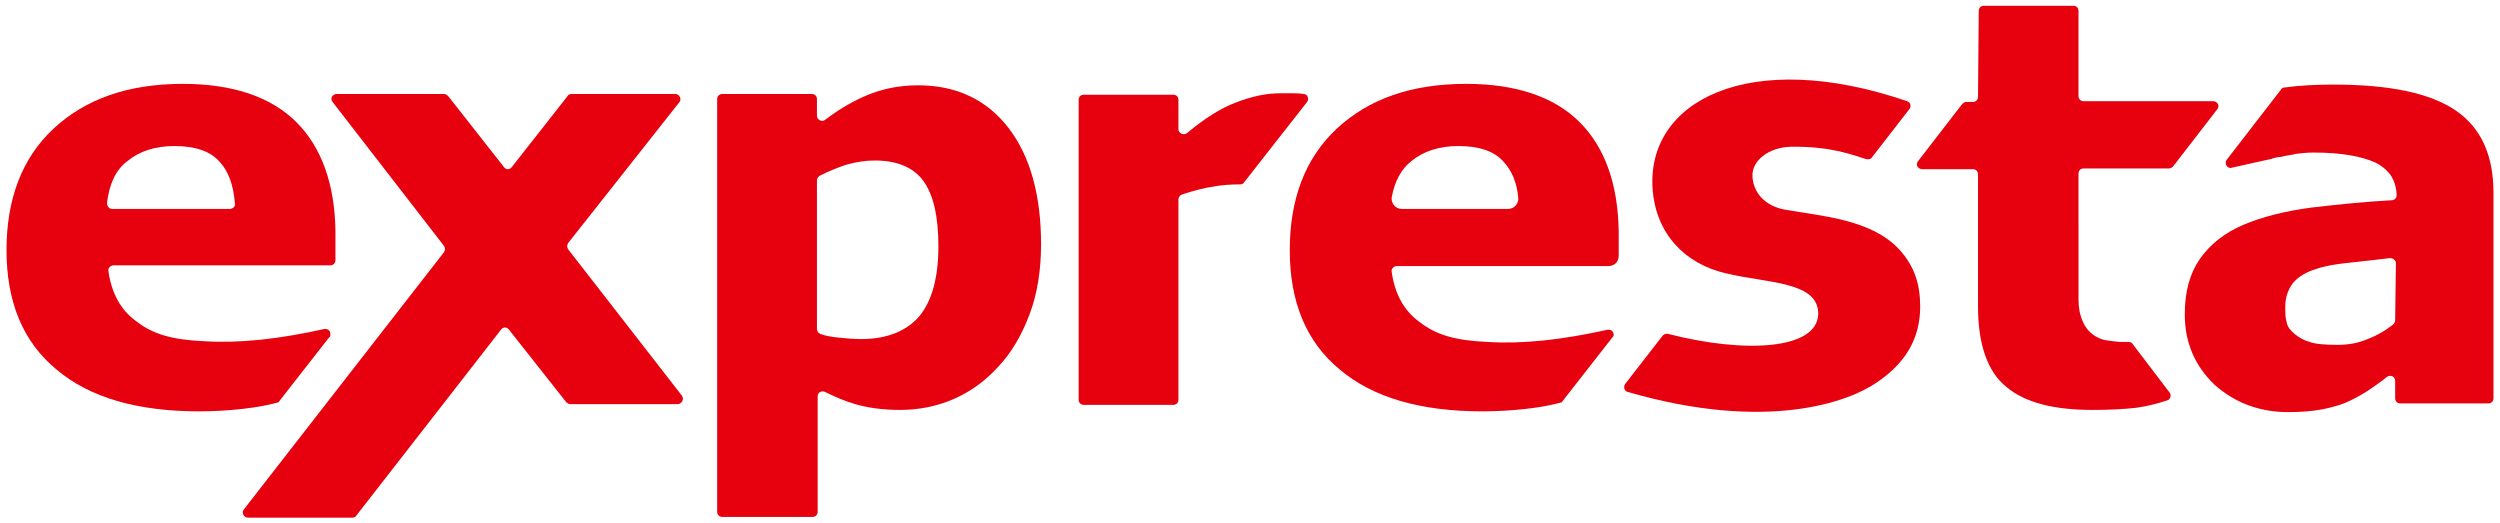
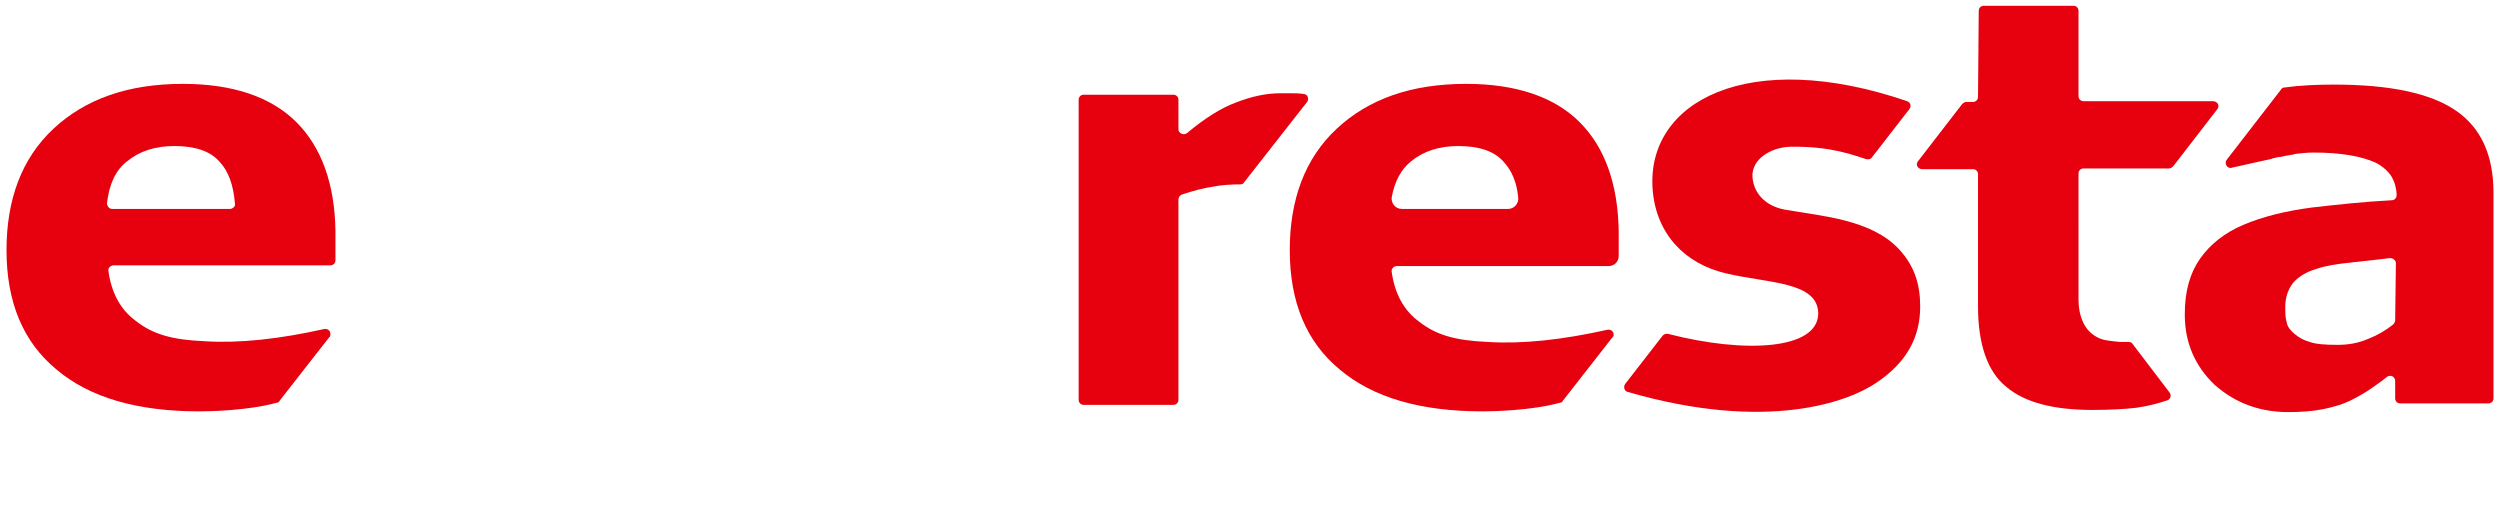
<svg xmlns="http://www.w3.org/2000/svg" version="1.1" id="Vrstva_1" x="0px" y="0px" viewBox="0 0 345.8 72.3" style="enable-background:new 0 0 345.8 72.3;" xml:space="preserve">
  <style type="text/css">
	.st0{fill:#E7000E;}
</style>
  <g>
    <path class="st0" d="M295,47.6c-0.1-0.2-0.3-0.3-0.6-0.3c-0.4,0-1,0-1.2,0c-1.7-0.2-2.3-0.2-3.2-0.7c-0.9-0.5-1.5-1.2-1.9-2.1   c-0.4-0.9-0.6-1.9-0.6-3c0-1.1,0-2.4,0-3.9V24c0-0.4,0.3-0.7,0.7-0.7H300c0.2,0,0.4-0.1,0.6-0.3l6.1-7.9c0.4-0.5,0-1.1-0.6-1.1   h-17.9c-0.4,0-0.7-0.3-0.7-0.7l0-11.8c0-0.4-0.3-0.7-0.7-0.7h-12.4c-0.4,0-0.7,0.3-0.7,0.7l-0.1,11.9c0,0.4-0.3,0.7-0.7,0.7H272   c-0.2,0-0.4,0.1-0.6,0.3l-6.1,7.9c-0.4,0.5,0,1.1,0.6,1.1h7c0.4,0,0.7,0.3,0.7,0.7v1v7.4v9.9c0,5.2,1.3,9,3.9,11.1   c2.6,2.2,6.6,3.2,11.9,3.2c2.4,0,4.4-0.1,6.1-0.3c1.5-0.2,3-0.6,4.2-1c0.5-0.1,0.7-0.7,0.4-1.1L295,47.6z" />
-     <path class="st0" d="M144,33.8c0,3.5-0.5,6.8-1.6,9.7s-2.5,5.3-4.3,7.2c-1.8,2-3.9,3.5-6.2,4.5c-2.3,1-4.8,1.5-7.4,1.5   c-2.4,0-4.5-0.3-6.2-0.8c-1.4-0.4-2.8-1-4.2-1.7c-0.5-0.2-1,0.1-1,0.6v16c0,0.4-0.3,0.7-0.7,0.7H99.9c-0.4,0-0.7-0.3-0.7-0.7V13.7   c0-0.4,0.3-0.7,0.7-0.7h12.4c0.4,0,0.7,0.3,0.7,0.7V16c0,0.6,0.7,0.9,1.1,0.6c1.7-1.3,3.5-2.4,5.3-3.2c2.2-1,4.7-1.6,7.6-1.6   c5.3,0,9.5,2,12.5,5.9C142.5,21.6,144,27,144,33.8z M129.8,34.1c0-4.2-0.7-7.2-2.1-9.1c-1.4-1.9-3.7-2.8-6.7-2.8   c-1.3,0-2.6,0.2-4,0.6c-1.2,0.4-2.4,0.9-3.6,1.5c-0.2,0.1-0.4,0.4-0.4,0.6v20.6c0,0.3,0.2,0.6,0.5,0.7c0.8,0.3,1.6,0.4,2.5,0.5   c1,0.1,2.1,0.2,3.1,0.2c3.6,0,6.3-1.1,8.1-3.2C128.9,41.6,129.8,38.4,129.8,34.1z" />
-     <path class="st0" d="M93.7,55.9H78.9c-0.2,0-0.4-0.1-0.6-0.3l-7.9-10c-0.3-0.4-0.8-0.4-1.1,0L49.3,71.3c-0.1,0.2-0.3,0.3-0.6,0.3   H34.3c-0.6,0-0.9-0.7-0.6-1.1l27.7-35.6c0.2-0.3,0.2-0.6,0-0.9L46,14.1c-0.4-0.5,0-1.1,0.6-1.1h14.8c0.2,0,0.4,0.1,0.6,0.3l7.7,9.8   c0.3,0.4,0.8,0.4,1.1,0l7.7-9.8c0.1-0.2,0.3-0.3,0.6-0.3h14.3c0.6,0,0.9,0.7,0.6,1.1L78.6,33.6c-0.2,0.3-0.2,0.6,0,0.9l15.7,20.2   C94.7,55.2,94.3,55.9,93.7,55.9z" />
    <path class="st0" d="M180.8,14.1c0.3-0.4,0.1-1.1-0.5-1.1c-0.5-0.1-1.4-0.1-1.6-0.1c-0.7,0-1.2,0-1.6,0c-1.9,0-3.9,0.4-6.2,1.3   c-1.9,0.7-4.2,2.1-6.7,4.2c-0.5,0.4-1.2,0-1.2-0.5v-4.1c0-0.4-0.3-0.7-0.7-0.7h-12.4c-0.4,0-0.7,0.3-0.7,0.7v41.5   c0,0.4,0.3,0.7,0.7,0.7h12.4c0.4,0,0.7-0.3,0.7-0.7V27.6c0-0.3,0.2-0.6,0.5-0.7c1.5-0.5,3-0.9,4.4-1.1c0.9-0.2,2.5-0.3,3.7-0.3   c0.2,0,0.4-0.1,0.5-0.3L180.8,14.1z" />
    <path class="st0" d="M339.7,15.3c-3.5-2.4-9.1-3.6-16.9-3.6c-2.3,0-4.6,0.1-6.8,0.4c-0.2,0-0.4,0.1-0.5,0.3l-7.5,9.7   c-0.4,0.5,0.1,1.3,0.7,1.1c1.8-0.4,4.4-1,5.4-1.2c0.1,0,0.2-0.1,0.3-0.1c0.4-0.1,0.7-0.2,1.1-0.2c0.1,0,0.3-0.1,0.4-0.1   c0.4-0.1,0.7-0.1,1.1-0.2c0.1,0,0.3,0,0.4-0.1c0.9-0.1,1.7-0.2,2.6-0.2c3.8,0,6.6,0.5,8.6,1.4c0.8,0.4,1.4,0.9,1.9,1.5   c0.5,0.6,0.7,1.3,0.8,1.6c0.1,0.4,0.2,0.9,0.2,1.4c0,0.4-0.3,0.7-0.7,0.7c-3.8,0.2-7.5,0.6-11,1c-3.8,0.5-6.9,1.3-9.5,2.4   c-2.6,1.1-4.6,2.7-6,4.7s-2.1,4.5-2.1,7.7c0,3.9,1.4,7.1,4.1,9.7c2.8,2.5,6.2,3.8,10.2,3.8c1.7,0,3.3-0.1,4.8-0.4   c1.5-0.3,2.9-0.7,4.2-1.4c1-0.5,2-1.1,3.1-1.9c0.6-0.4,1.1-0.8,1.6-1.2c0.5-0.3,1.1,0,1.1,0.6v2.4c0,0.4,0.3,0.7,0.7,0.7h12.2   c0.4,0,0.7-0.3,0.7-0.7V26.7C344.9,21.5,343.2,17.7,339.7,15.3z M331.3,44.3c0,0.2-0.1,0.4-0.3,0.6c-1,0.8-2.2,1.5-3.5,2   c-1.4,0.6-2.8,0.8-4.2,0.8c-1.7,0-3-0.1-3.8-0.4c-0.8-0.2-1.5-0.6-2.1-1.1c-0.6-0.5-1-1-1.1-1.6c-0.2-0.6-0.2-1.3-0.2-2.2   c0-1.3,0.4-2.4,1.1-3.3c0.7-0.8,1.8-1.5,3.2-1.9c1.1-0.4,2.8-0.7,4.9-0.9c1.9-0.2,3.6-0.4,5.3-0.6c0.4,0,0.8,0.3,0.8,0.7   L331.3,44.3L331.3,44.3z" />
    <path class="st0" d="M41,16.9c-3.5-3.5-8.8-5.3-15.7-5.3c-7.6,0-13.5,2.1-17.9,6.2s-6.5,9.8-6.5,16.8c0,7.2,2.3,12.7,6.9,16.5   c4.6,3.9,11.2,5.8,19.8,5.8c1.4,0,6.7-0.1,10.7-1.2c0.2,0,0.3-0.1,0.4-0.3l6.8-8.7c0,0,0.1-0.1,0.1-0.1c0.1-0.1,0.1-0.2,0.1-0.4   c0-0.4-0.3-0.7-0.7-0.7c0,0-0.1,0-0.1,0c-6.3,1.4-11.7,2-16.6,1.7c-4.6-0.2-7.2-1-9.5-2.8c-2.2-1.6-3.4-4-3.8-6.9   c-0.1-0.4,0.3-0.8,0.7-0.8h30c0.4,0,0.7-0.3,0.7-0.7v-4.1C46.3,25.5,44.5,20.4,41,16.9z M31.8,28.9H15.5c-0.4,0-0.7-0.4-0.7-0.8   c0.3-2.6,1.2-4.6,2.8-5.8c1.7-1.4,3.9-2.1,6.5-2.1c2.9,0,5,0.7,6.3,2.2c1.2,1.3,1.9,3.2,2.1,5.8C32.6,28.5,32.2,28.9,31.8,28.9z" />
    <path class="st0" d="M218.5,16.9c-3.5-3.5-8.8-5.3-15.7-5.3c-7.6,0-13.5,2.1-17.9,6.2s-6.5,9.8-6.5,16.8c0,7.2,2.3,12.7,6.9,16.5   c4.6,3.9,11.2,5.8,19.8,5.8c1.4,0,6.7-0.1,10.7-1.2c0.2,0,0.3-0.1,0.4-0.3l6.8-8.7c0,0,0.1-0.1,0.1-0.1c0.1-0.1,0.1-0.2,0.1-0.3   c0-0.4-0.3-0.7-0.7-0.7c-0.1,0-0.1,0-0.1,0c-6.3,1.4-11.7,2-16.6,1.7c-4.6-0.2-7.2-1-9.5-2.8c-2.2-1.6-3.4-4-3.8-6.9   c-0.1-0.4,0.3-0.8,0.7-0.8h29.3c0.8,0,1.4-0.6,1.4-1.4v-3.4C223.8,25.5,222,20.4,218.5,16.9z M208.6,28.9h-14.7   c-0.9,0-1.5-0.8-1.4-1.6c0.4-2.2,1.3-3.9,2.7-5c1.7-1.4,3.9-2.1,6.5-2.1c2.9,0,5,0.7,6.3,2.2c1.1,1.2,1.8,2.8,2,4.9   C210.1,28.2,209.4,28.9,208.6,28.9z" />
    <path class="st0" d="M262.7,34.5c-3.9-4.2-10.8-4.6-15.8-5.5c-2.8-0.5-4.4-2.4-4.5-4.6c-0.1-2.3,2.4-4,5.2-4.1   c5.8-0.1,8.8,1.2,10.5,1.7c0.3,0.1,0.7,0,0.8-0.2l5.2-6.7c0.3-0.4,0.2-0.9-0.3-1.1c-21.9-7.5-36.2,0-35.2,12.3   c0.5,6.1,4.5,10.2,10.1,11.5c5.8,1.4,12.8,1.1,12.8,5.6c-0.1,5-10.2,5.5-20.7,2.8c-0.3-0.1-0.6,0-0.8,0.2l-5.2,6.7   c-0.3,0.4-0.1,1,0.3,1.1c19.3,5.6,30.6,1.4,34.5-1.3c4-2.7,6-6.1,6-10.5C265.6,39.3,264.8,36.8,262.7,34.5z" />
  </g>
</svg>